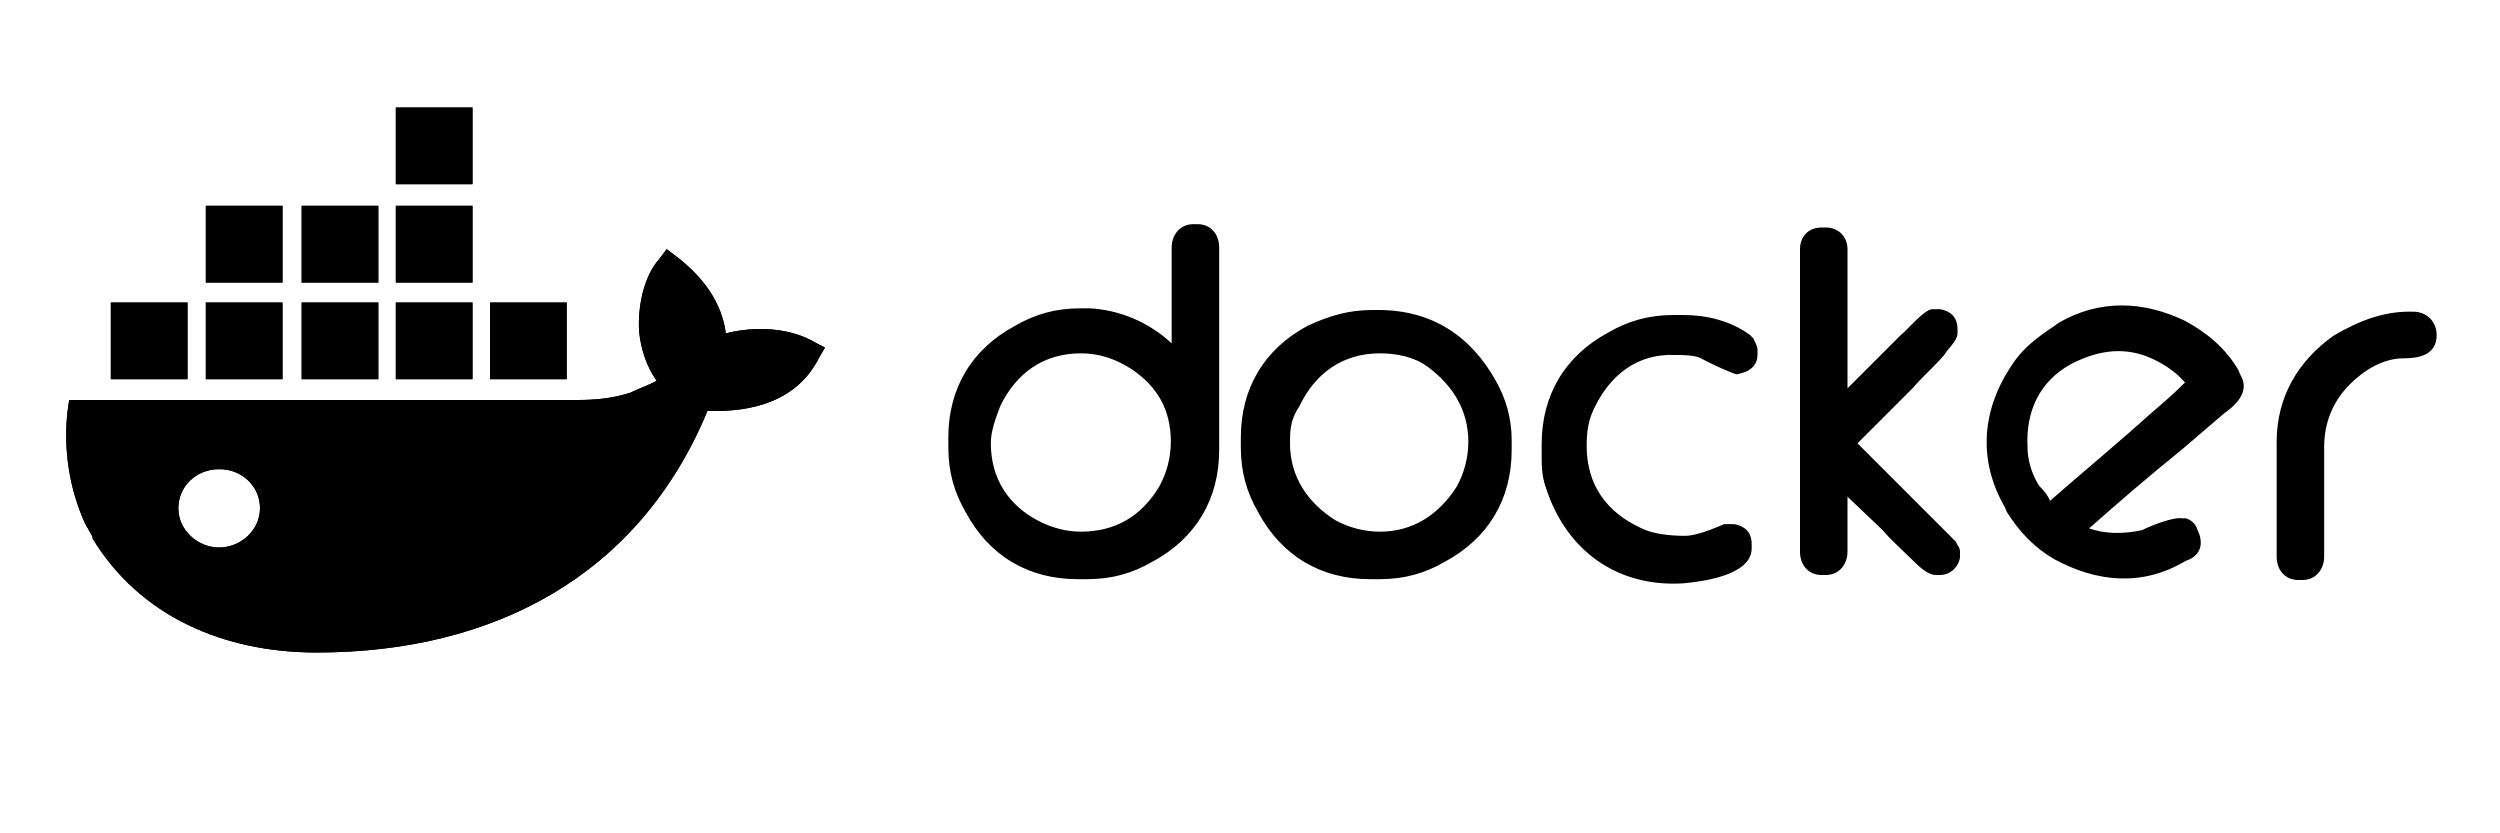
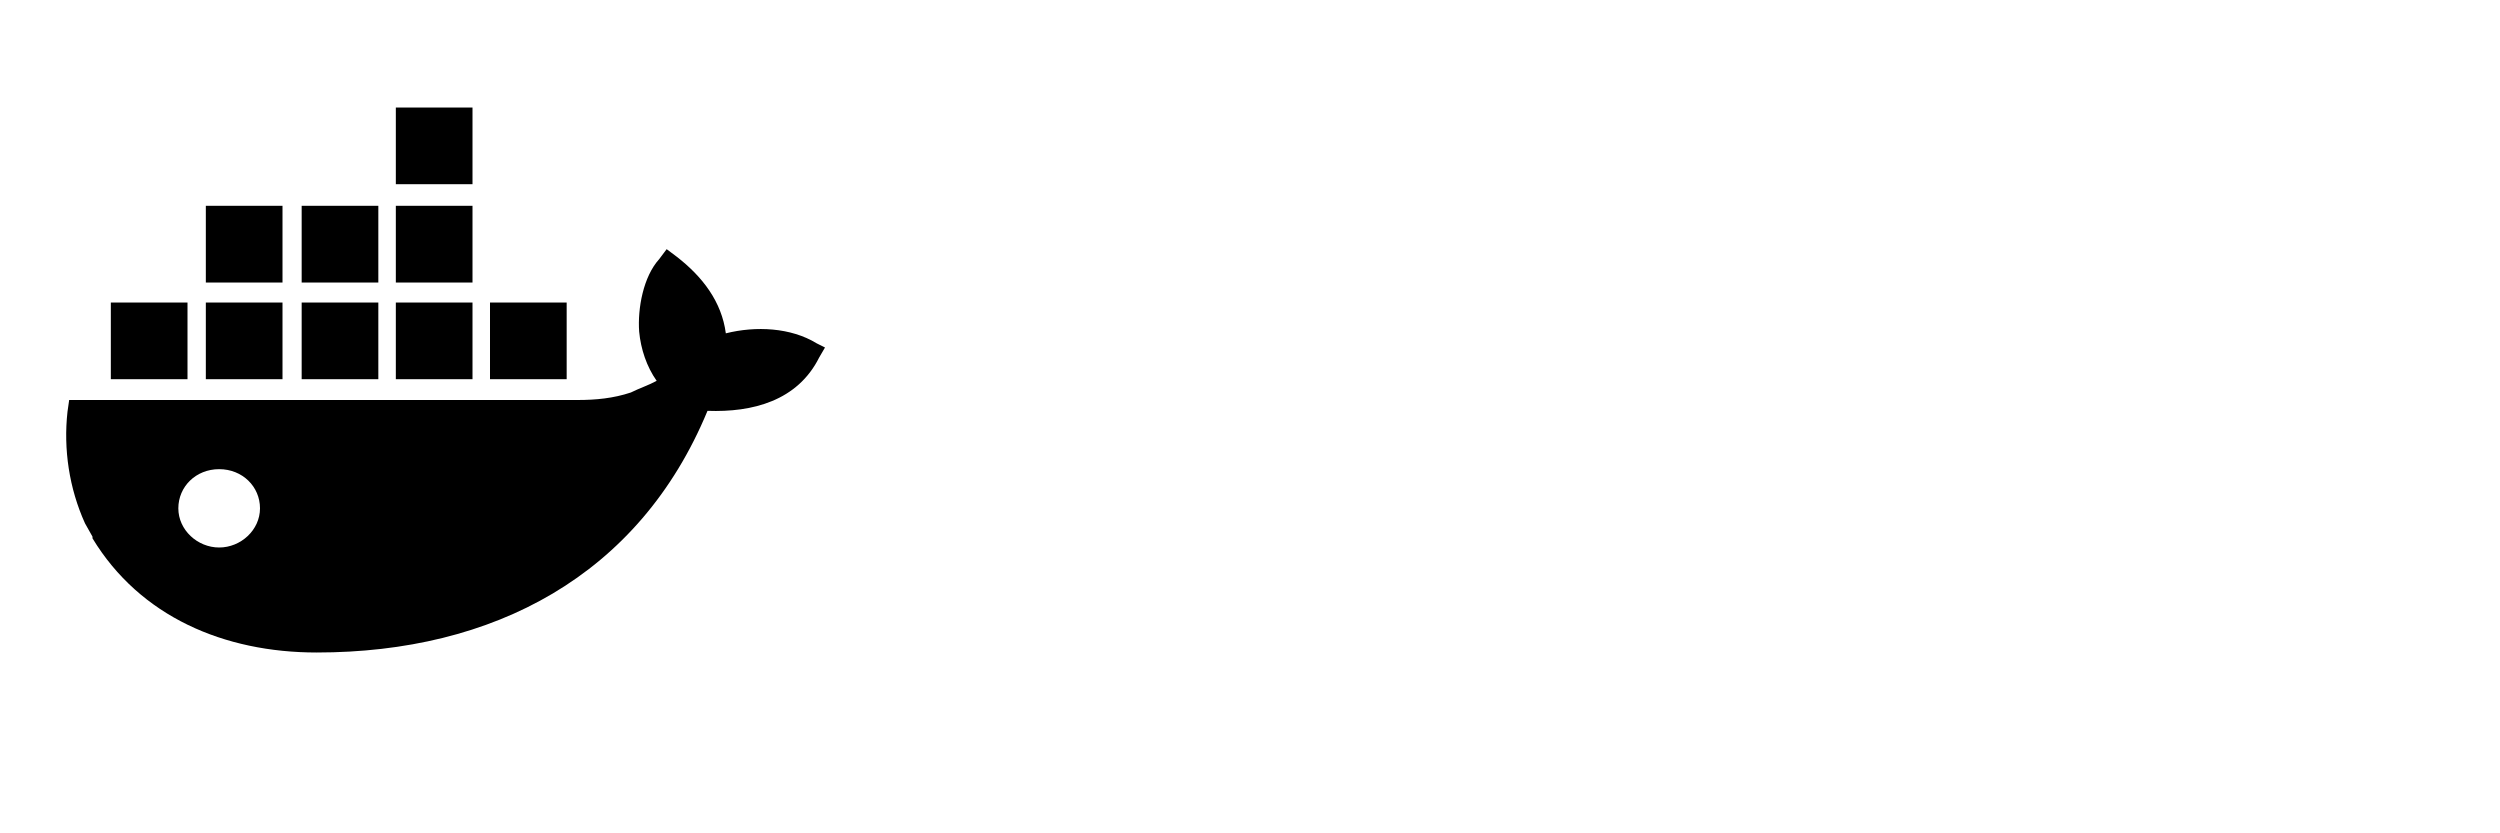
<svg xmlns="http://www.w3.org/2000/svg" xmlns:xlink="http://www.w3.org/1999/xlink" version="1.1" id="katman_1" x="0px" y="0px" viewBox="0 0 300 100" style="enable-background:new 0 0 300 100;" xml:space="preserve">
  <style type="text/css">
	.st0{fill-rule:evenodd;clip-rule:evenodd;}
	.st1{enable-background:new    ;}
</style>
-   <path id="SVGID_1_" d="M26.3,65.7c-2.6,0-4.9-2.1-4.9-4.7s2.1-4.7,4.9-4.7s4.9,2.1,4.9,4.7S28.9,65.7,26.3,65.7L26.3,65.7z M87.1,40  c-0.5-3.8-2.8-6.8-5.9-9.2l-1.2-0.9l-0.9,1.2c-1.9,2.1-2.6,5.9-2.4,8.7c0.2,2.1,0.9,4.2,2.1,5.9c-0.9,0.5-2.1,0.9-3.1,1.4  c-2.1,0.7-4.2,0.9-6.4,0.9h-61l-0.2,1.4c-0.5,4.5,0.2,9.2,2.1,13.4l0.9,1.6v0.2c5.7,9.4,15.8,13.7,26.9,13.7  c21.2,0,38.7-9.2,46.9-29c5.4,0.2,10.8-1.2,13.4-6.4l0.7-1.2L98,41.2C94.9,39.3,90.7,39.1,87.1,40L87.1,40z M56.7,36.3h-9.2v9.2h9.2  V36.3z M56.7,24.7h-9.2v9.2h9.2V24.7z M56.7,12.9h-9.2v9.2h9.2C56.7,22.1,56.7,12.9,56.7,12.9z M68,36.3h-9.2v9.2H68V36.3z   M33.9,36.3h-9.2v9.2h9.2L33.9,36.3L33.9,36.3z M45.4,36.3h-9.2v9.2h9.2V36.3z M22.5,36.3h-9.2v9.2h9.2L22.5,36.3L22.5,36.3z   M45.4,24.7h-9.2v9.2h9.2V24.7z M33.9,24.7h-9.2v9.2h9.2L33.9,24.7L33.9,24.7z" />
  <g>
    <defs>
      <path id="SVGID_00000054965032562512372020000004333425213081850797_" d="M26.3,65.7c-2.6,0-4.9-2.1-4.9-4.7s2.1-4.7,4.9-4.7    s4.9,2.1,4.9,4.7S28.9,65.7,26.3,65.7L26.3,65.7z M87.1,40c-0.5-3.8-2.8-6.8-5.9-9.2l-1.2-0.9l-0.9,1.2c-1.9,2.1-2.6,5.9-2.4,8.7    c0.2,2.1,0.9,4.2,2.1,5.9c-0.9,0.5-2.1,0.9-3.1,1.4c-2.1,0.7-4.2,0.9-6.4,0.9h-61l-0.2,1.4c-0.5,4.5,0.2,9.2,2.1,13.4l0.9,1.6v0.2    c5.7,9.4,15.8,13.7,26.9,13.7c21.2,0,38.7-9.2,46.9-29c5.4,0.2,10.8-1.2,13.4-6.4l0.7-1.2L98,41.2C94.9,39.3,90.7,39.1,87.1,40    L87.1,40z M56.7,36.3h-9.2v9.2h9.2V36.3z M56.7,24.7h-9.2v9.2h9.2V24.7z M56.7,12.9h-9.2v9.2h9.2C56.7,22.1,56.7,12.9,56.7,12.9z     M68,36.3h-9.2v9.2H68V36.3z M33.9,36.3h-9.2v9.2h9.2L33.9,36.3L33.9,36.3z M45.4,36.3h-9.2v9.2h9.2V36.3z M22.5,36.3h-9.2v9.2    h9.2L22.5,36.3L22.5,36.3z M45.4,24.7h-9.2v9.2h9.2V24.7z M33.9,24.7h-9.2v9.2h9.2L33.9,24.7L33.9,24.7z" />
    </defs>
    <use xlink:href="#SVGID_00000054965032562512372020000004333425213081850797_" style="overflow:visible;" />
    <clipPath id="SVGID_00000051373017516391572990000017966583681953344161_">
      <use xlink:href="#SVGID_00000054965032562512372020000004333425213081850797_" style="overflow:visible;" />
    </clipPath>
  </g>
-   <path id="docker_2_" d="M246,60.1c4-3.5,8-6.8,12-10.4c1.4-1.2,2.8-2.4,4.2-3.8c-1.2-1.4-2.8-2.4-4.5-3.1c-3.1-1.2-6.1-0.7-9.2,0.9  c-3.8,2.1-5.4,5.7-5.2,9.9c0,1.6,0.5,3.3,1.4,4.7C245.5,59.1,245.8,59.6,246,60.1 M250.7,63.4c1.9,0.7,4.2,0.7,6.4,0.2  c0.9-0.5,3.8-1.6,4.7-1.4h0.5c0.7,0.2,1.2,0.7,1.4,1.4c0.7,1.4,0.5,2.8-0.9,3.5l-0.5,0.2c-5.2,3.1-10.6,2.6-15.8-0.2  c-2.4-1.4-4.2-3.3-5.7-5.7l-0.2-0.5c-3.3-5.7-2.8-11.8,0.9-17.2c1.2-1.9,3.1-3.3,4.9-4.5l0.7-0.5c4.9-2.8,10.1-2.6,15.1-0.2  c2.6,1.4,4.9,3.3,6.4,5.9l0.2,0.5c1.2,1.9-0.2,3.5-1.9,4.7l-4.9,4.2C257.8,57.2,254.2,60.3,250.7,63.4L250.7,63.4z M289.1,37.4h0.5  c1.6,0,2.8,1.2,2.8,2.8c0,2.4-2.1,2.8-4,2.8c-2.4,0-4.7,1.4-6.4,3.1c-2.1,2.1-3.1,4.7-3.1,7.5v13.2c0,1.4-0.9,2.8-2.6,2.8h-0.5  c-1.6,0-2.6-1.2-2.6-2.8V53c0-5.4,2.6-9.7,6.8-12.7C283.2,38.4,286.1,37.4,289.1,37.4L289.1,37.4z M221.7,46.6l6.4-6.4  c0.7-0.5,2.8-3.1,3.8-3.1h0.9c1.2,0.2,2.1,0.9,2.1,2.4V40c0,0.9-1.2,1.9-1.6,2.6c-1.2,1.4-2.6,2.6-3.8,4l-6.6,6.6l8.5,8.5l2.4,2.4  l0.9,0.9c0.2,0.5,0.5,0.7,0.5,1.2v0.7c-0.2,1.2-1.2,2.1-2.4,2.1h-0.5c-0.9,0-1.9-0.9-2.6-1.6c-1.2-1.2-2.6-2.4-3.8-3.8l-4.2-4v6.6  c0,1.4-0.9,2.8-2.6,2.8h-0.5c-1.6,0-2.6-1.2-2.6-2.8V29.9c0-1.4,0.9-2.6,2.6-2.6h0.5c1.6,0,2.6,1.2,2.6,2.6V46.6z M204.3,43.1  c-0.7-0.5-2.4-0.5-3.3-0.5c-4.5-0.2-7.8,2.4-9.7,6.4c-0.7,1.4-0.9,2.8-0.9,4.5c0,4.7,2.4,8,6.6,9.9c1.4,0.7,3.5,0.9,5.2,0.9  c1.4,0,3.5-0.9,4.7-1.4h1.2c1.2,0.2,2.1,0.9,2.1,2.4v0.5c0,3.3-6.1,4-8.2,4.2c-8,0.5-14.1-4-16.5-11.5c-0.5-1.4-0.5-2.6-0.5-4v-1.2  c0-5.9,2.8-10.6,8-13.4c2.4-1.4,4.9-2.1,7.8-2.1h1.2c2.8,0,5.7,0.7,8,2.4l0.2,0.2l0.2,0.2c0.2,0.5,0.5,0.9,0.5,1.4v0.5  c0,1.4-0.9,2.1-2.4,2.4h-0.2C206.6,44.3,204.7,43.3,204.3,43.1L204.3,43.1z M154.8,53.2c0,4,2.1,7.1,5.4,9.2  c1.6,0.9,3.5,1.4,5.4,1.4c4,0,7.1-2.1,9.2-5.4c0.9-1.6,1.4-3.5,1.4-5.4c0-3.8-1.9-6.8-4.9-9c-1.6-1.2-3.8-1.6-5.7-1.6  c-4.5,0-7.8,2.4-9.7,6.4C154.8,50.4,154.8,51.8,154.8,53.2L154.8,53.2z M164.7,37.2h0.7c6.4,0,11.1,3.1,14.1,8.5  c1.2,2.1,1.9,4.5,1.9,7.1v1.2c0,5.9-2.8,10.6-8,13.4c-2.4,1.4-4.9,2.1-7.8,2.1h-1.2c-5.9,0-10.6-2.8-13.4-8  c-1.4-2.4-2.1-4.9-2.1-7.8v-1.2c0-5.9,2.8-10.6,8-13.4C159.5,37.9,161.8,37.2,164.7,37.2L164.7,37.2z M118.9,53.2  c0,4.2,2.1,7.5,5.9,9.4c1.4,0.7,3.1,1.2,4.9,1.2c4.2,0,7.3-1.9,9.4-5.4c0.9-1.6,1.4-3.5,1.4-5.4c0-3.8-1.6-6.6-4.7-8.7  c-1.9-1.2-3.8-1.9-6.1-1.9c-4.5,0-7.8,2.4-9.7,6.4C119.4,50.4,118.9,51.8,118.9,53.2L118.9,53.2z M140.6,41.2V29.7  c0-1.4,0.9-2.8,2.6-2.8h0.5c1.6,0,2.6,1.2,2.6,2.8v24.3c0,5.9-2.8,10.6-8,13.4c-2.4,1.4-4.9,2.1-7.8,2.1h-1.2  c-5.9,0-10.6-2.8-13.4-8c-1.4-2.4-2.1-4.9-2.1-7.8v-1.2c0-5.9,2.8-10.6,8-13.4c2.4-1.4,4.9-2.1,7.8-2.1h1.2  C134.3,37.2,137.8,38.6,140.6,41.2L140.6,41.2z" />
</svg>